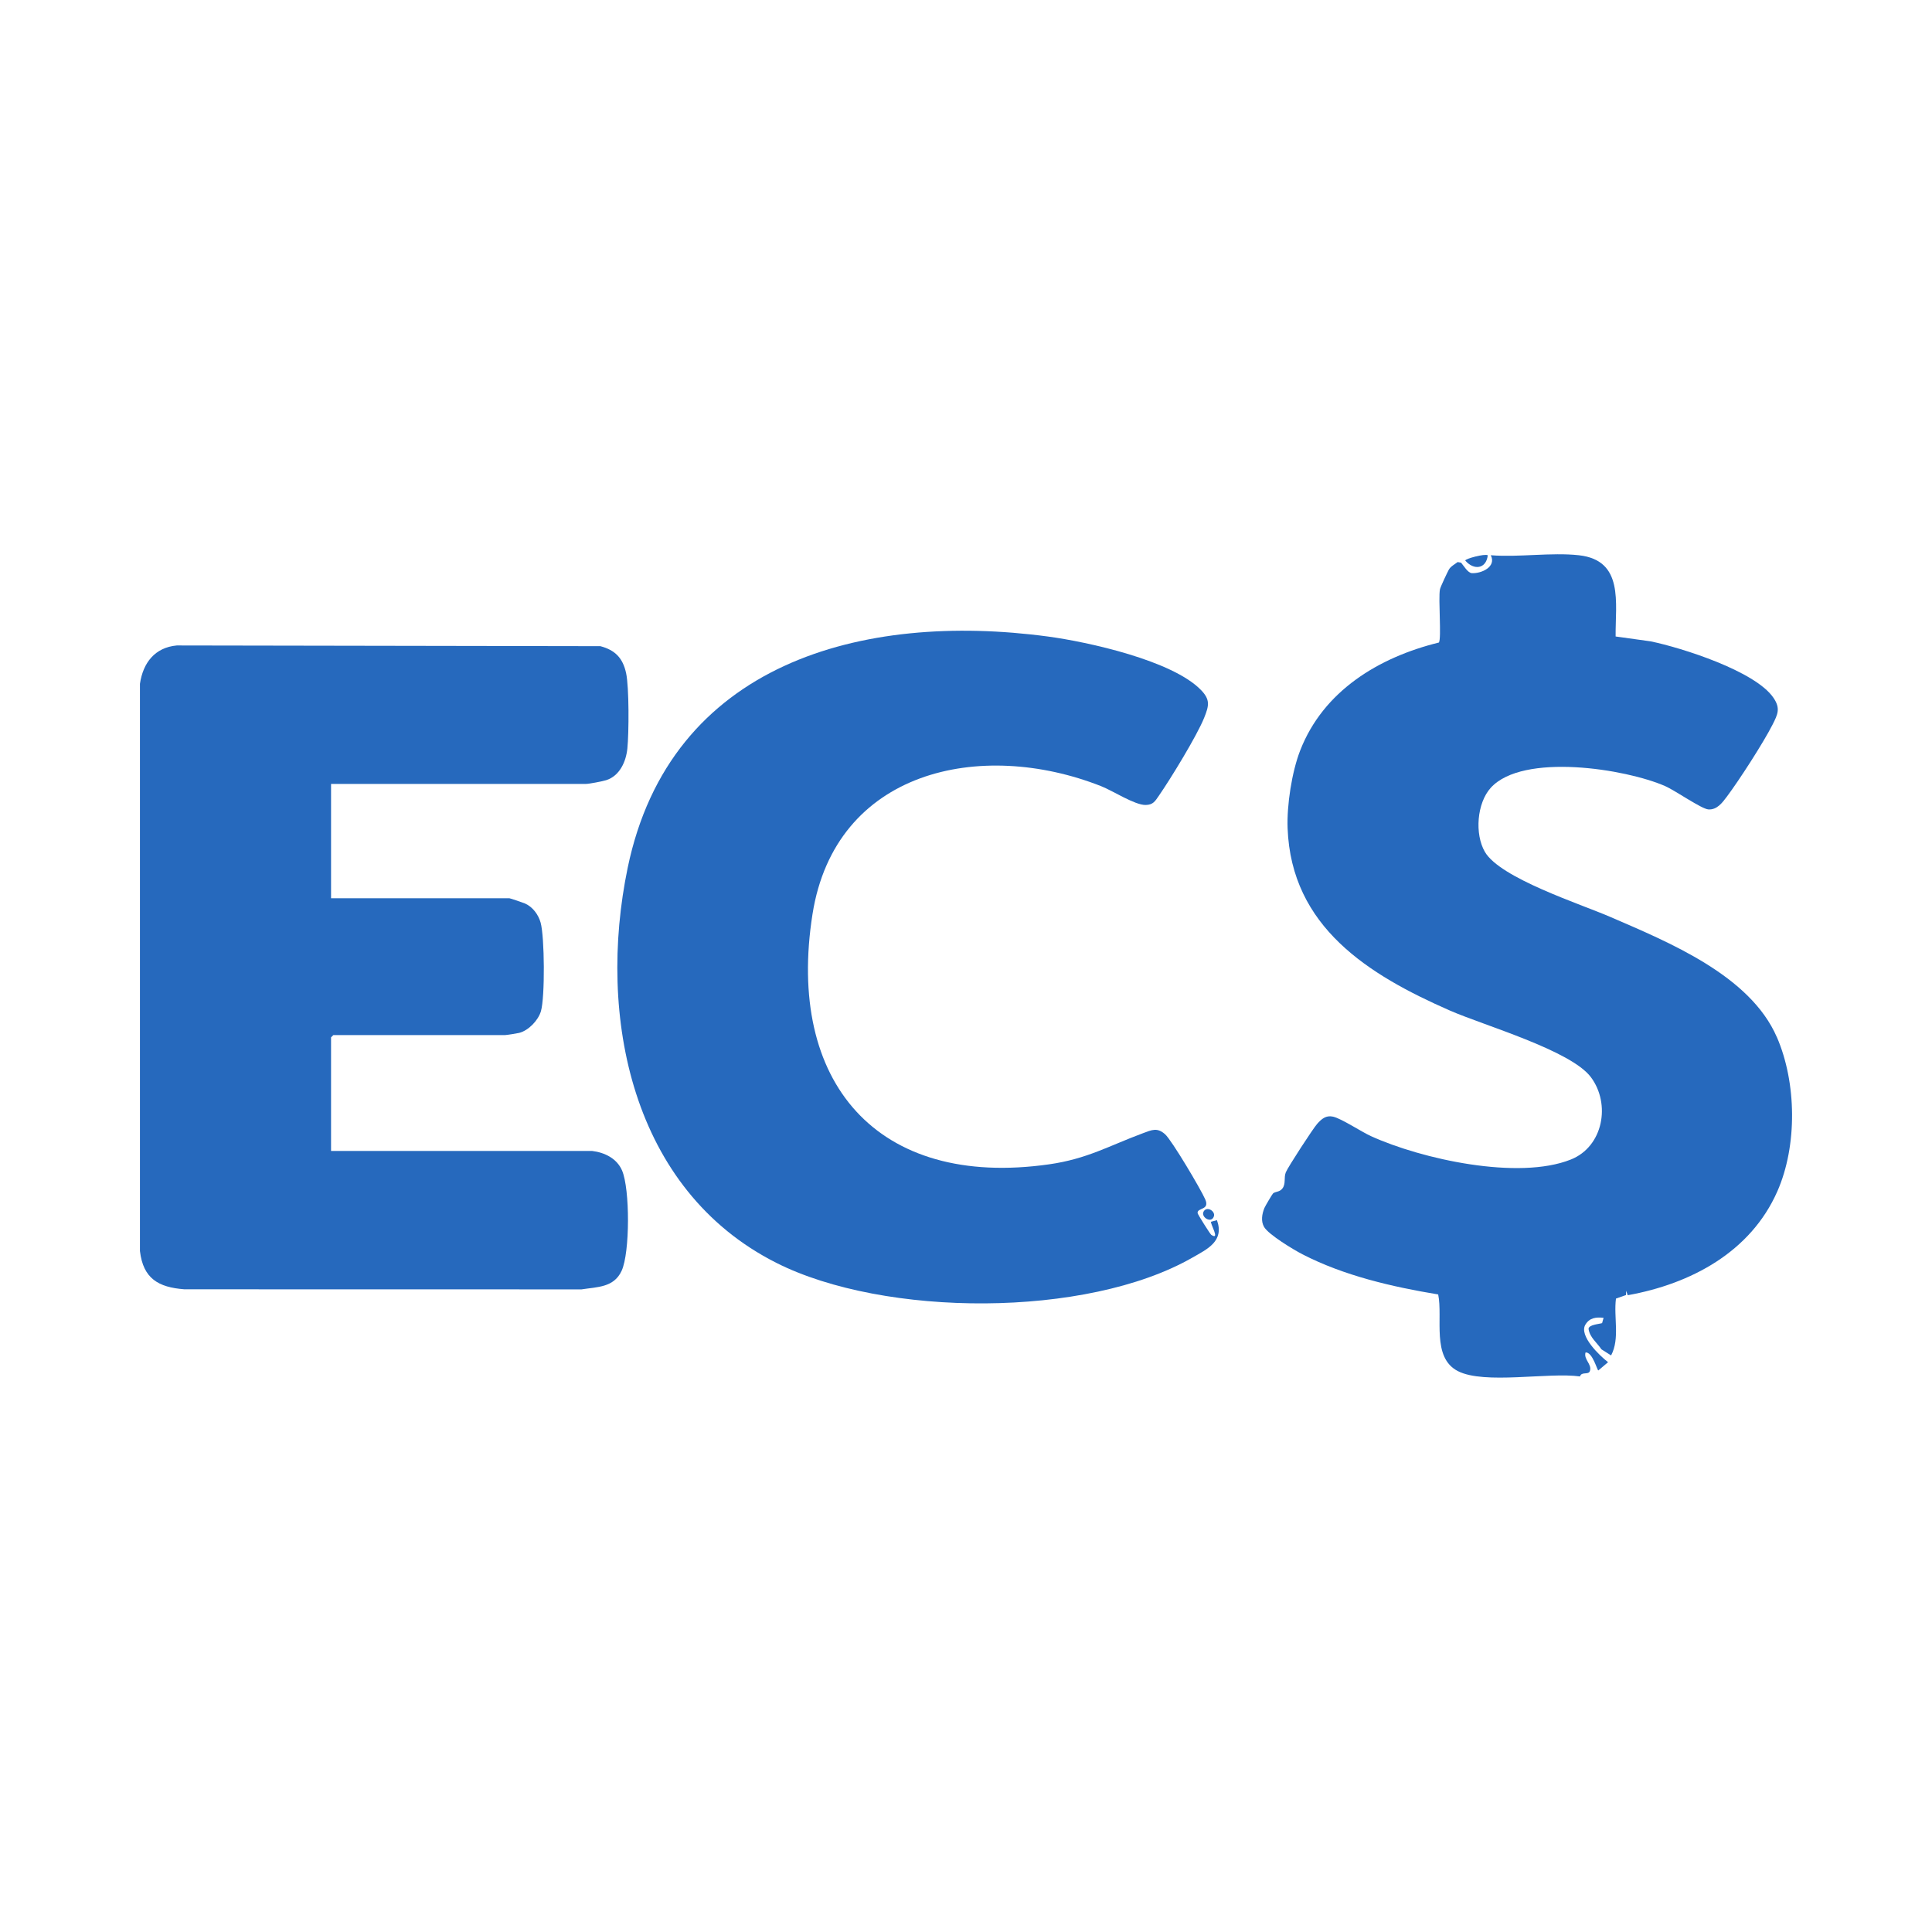
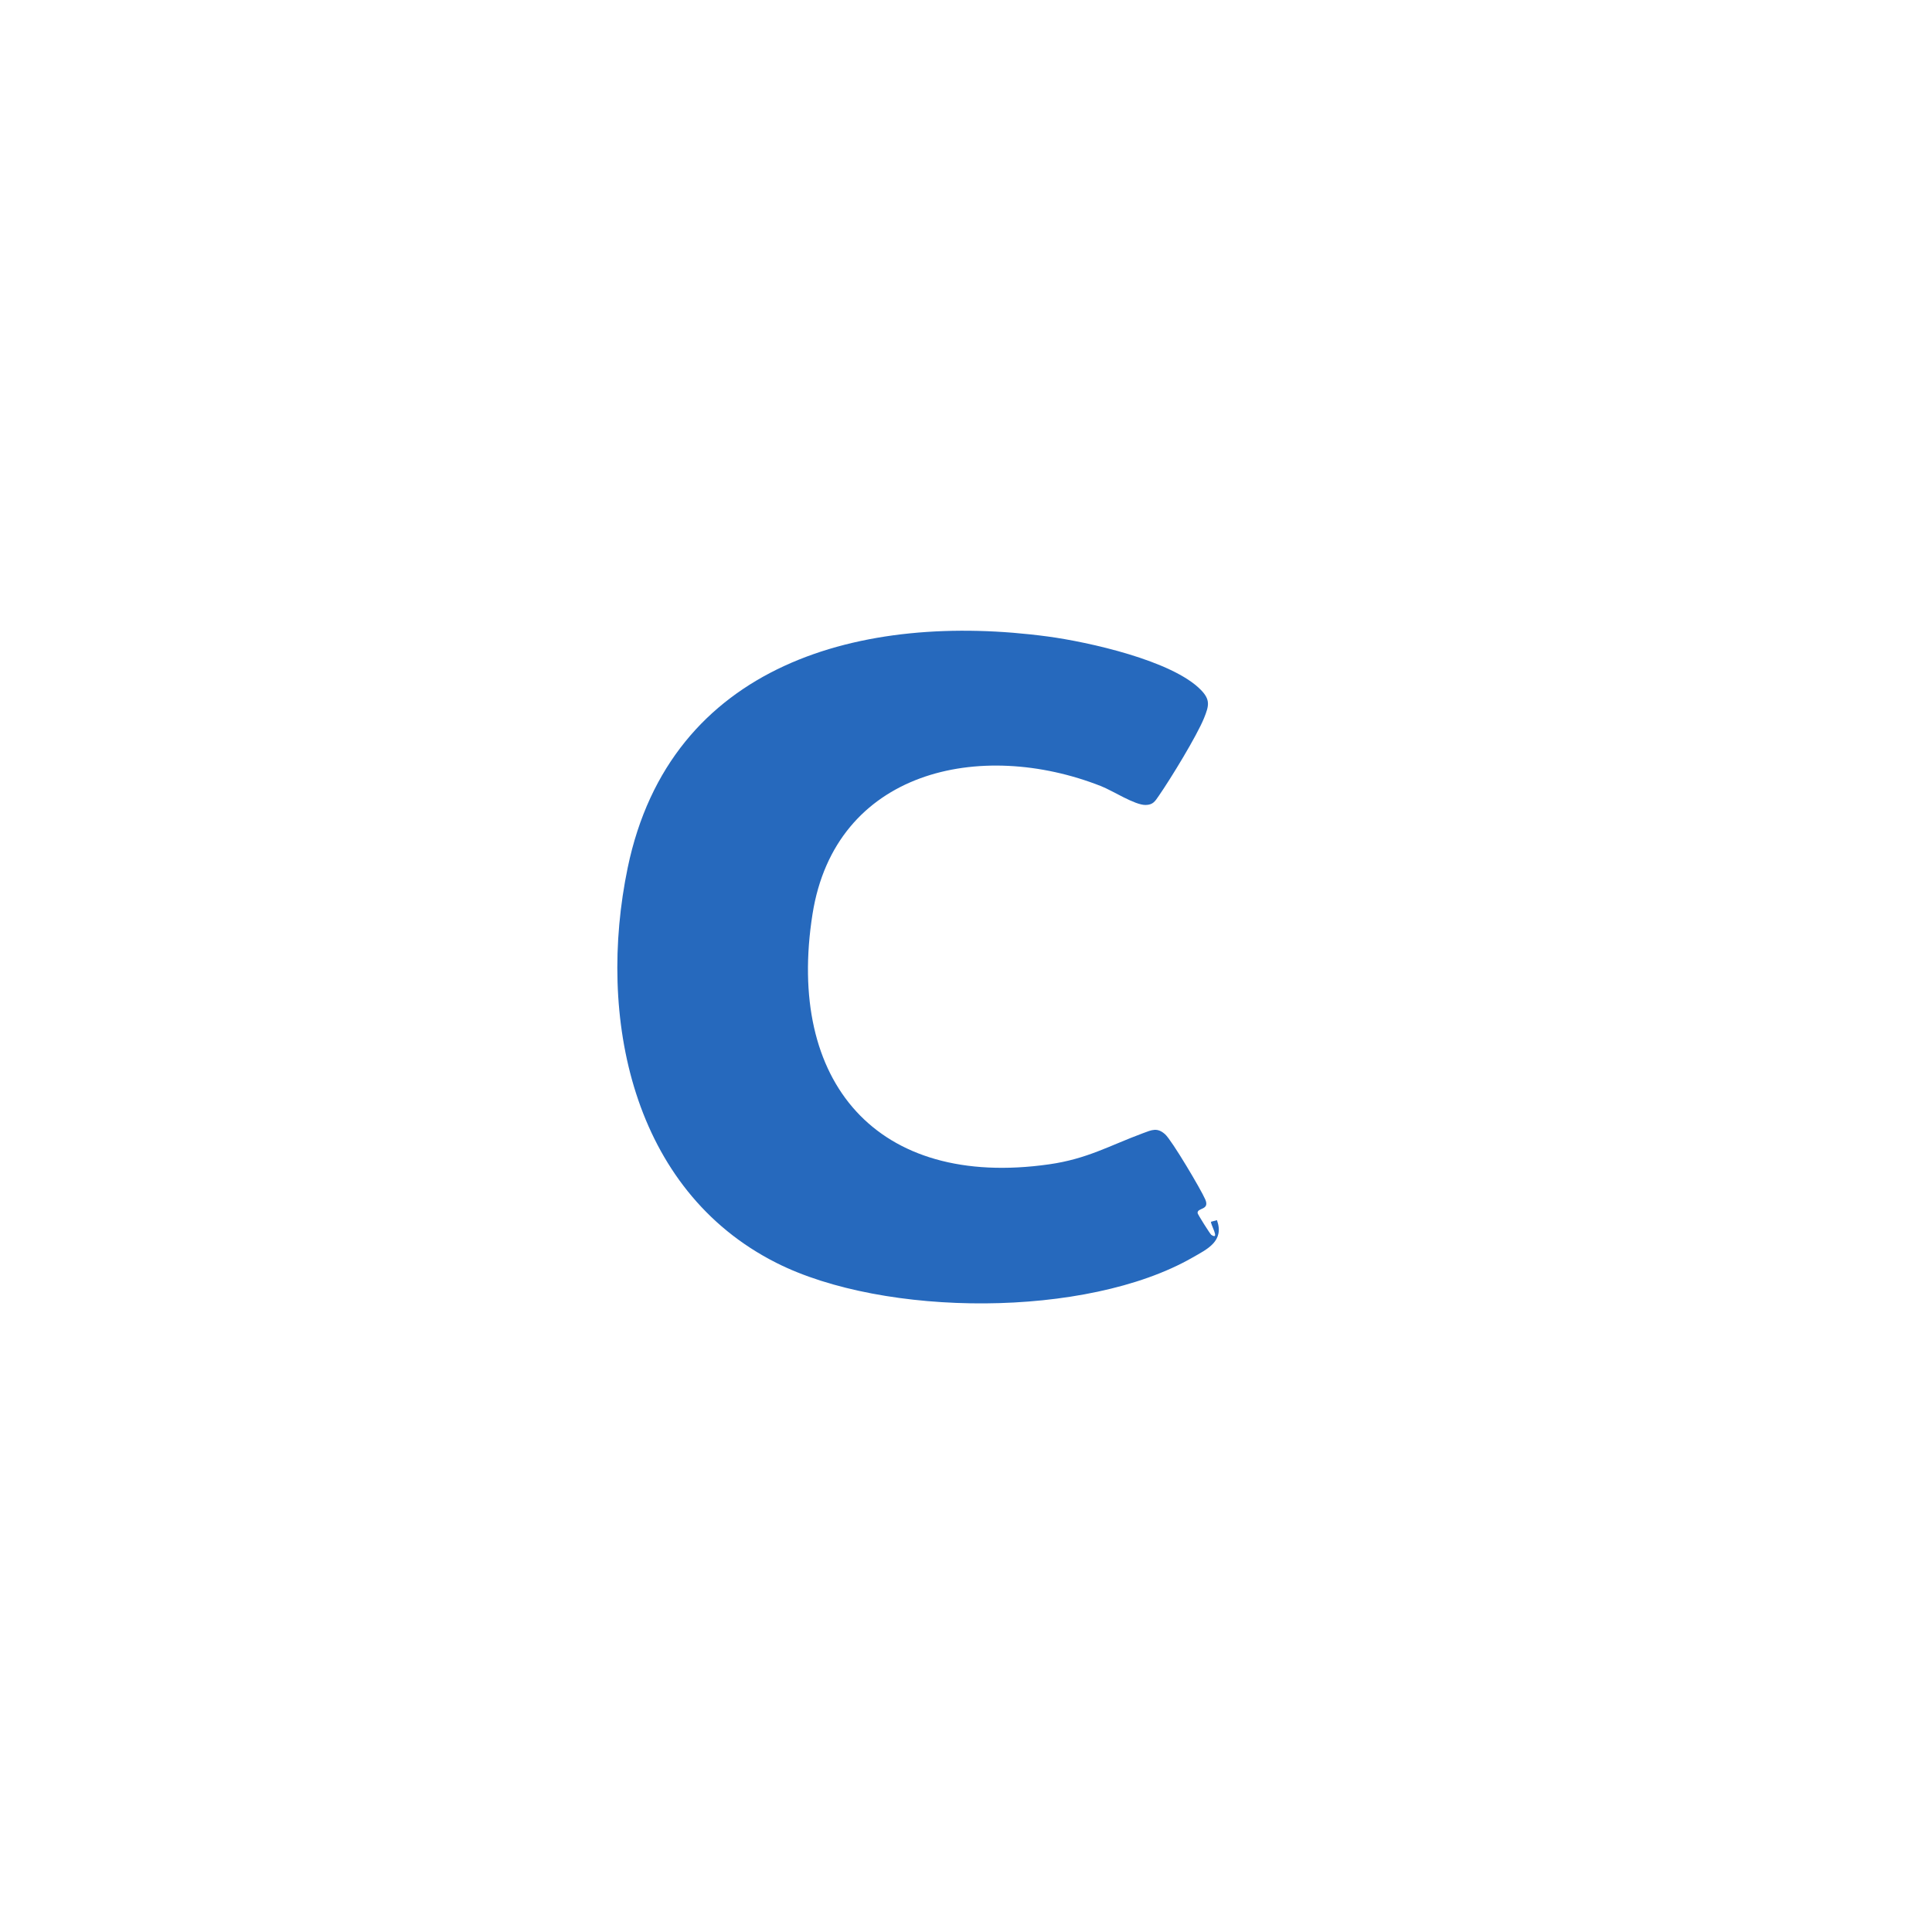
<svg xmlns="http://www.w3.org/2000/svg" id="Layer_1" data-name="Layer 1" viewBox="0 0 1000 1000">
  <defs>
    <style>
      .cls-1 {
        fill: #2669bd;
      }
    </style>
  </defs>
-   <path class="cls-1" d="M919.69,536.81c-13.89-31.99-55.9-49.09-86.41-62.3-15.24-6.6-56.79-19.97-64.7-33.57-5.34-9.17-4.19-25.25,3.07-33.22,16.59-18.18,69.68-9.84,90.29-.81,5.08,2.23,18.71,11.77,22.28,12.04,4.44.33,7.22-3.43,9.61-6.62,6.43-8.58,18.88-27.89,23.59-37.17,2.79-5.5,4.28-8.54.44-14.09-9.5-13.76-47.27-25.76-63.51-29.11l-18.11-2.52c-.18-17.38,4.45-39.47-19.07-42.05-14.19-1.56-31.07,1.16-45.55,0,3.05,6.01-4.86,9.55-9.8,9.27-2.08-.12-4.25-3.9-5.57-5.42l-1.77-.32c-1.51,1.17-3.63,2.22-4.58,3.95-.81,1.49-4.36,8.94-4.59,10.21-.91,5.01.88,25.34-.54,27.49-31.14,7.66-59.81,25.04-71.8,55.88-4.34,11.16-6.96,28.33-6.51,40.28,1.93,51.07,41.84,75.84,83.98,94.32,17.63,7.73,62.57,20.58,72.98,34.47,10.4,13.87,6.42,35.97-10.36,42.65-27.22,10.85-77.26-.19-103.48-12.12-4.99-2.27-15.2-9.06-19.55-10.06-3.7-.85-5.97,1.14-8.29,3.75-2.14,2.4-15.17,22.44-16.21,25.05-1.13,2.85.14,5.87-1.76,8.36-1.5,1.96-3.53,1.48-4.84,2.56-.4.34-4.14,6.69-4.49,7.57-1.23,3.06-1.92,6.85-.11,9.86,2.39,3.98,15.21,11.71,19.78,14.07,21.59,11.12,46.44,16.85,70.29,20.8,2.51,12.02-3.56,32.58,10.17,39.66,13.72,7.08,47.05.48,63.23,2.78.83-2.71,4.36-.59,5.13-2.81,1.21-3.52-3.38-6-2.25-9.62,3.64-.25,6.02,9.33,6.61,9.32l5.05-4.27c-4.29-3.27-15.24-13.68-11.73-19.46,2.15-3.54,5.54-3.96,9.4-3.5l-.77,2.73c-1.42.49-7.09.83-7.01,3.04.67,4.46,4.36,7.04,6.67,10.53l5,3.16c4.65-8.83,1.25-19.7,2.52-29.42l5.18-1.84.1-2.22.79,2.32c32.58-5.84,63.58-22.29,77.44-53.73,10.43-23.65,10.01-56.3-.25-79.92Z" />
-   <path class="cls-1" d="M306.43,595.72h-135.08v-58.78l1.17-1.17h88.76c.84,0,6.34-.87,7.42-1.14,4.89-1.23,9.92-6.51,11.3-11.28,2.11-7.32,1.9-38.4-.18-45.83-1.16-4.14-4.11-8.11-8.05-9.86-.9-.4-7.73-2.74-8.16-2.74h-92.26v-59.17h131.97c1.64,0,8.67-1.36,10.5-1.95,6.89-2.22,10.2-9.5,10.9-16.35.82-7.99.94-31.69-.65-39.04-1.69-7.8-5.66-11.91-13.31-13.95l-219.25-.37c-11.39,1.04-17.49,9.03-19.08,19.85v293.59c1.68,14.26,9.52,18.78,23.01,19.81l205.56.04c8.21-1.29,16.74-.92,20.75-9.61,4.35-9.44,4.34-42.34.23-51.92-2.69-6.26-9.04-9.35-15.57-10.13Z" />
-   <path class="cls-1" d="M626.85,632.37c-.6.84,4.92,9.91.11,6.79-.56-.36-7.01-10.59-7.08-11.25-.28-2.93,6.4-1.39,3.98-7.05-2.19-5.11-17.29-30.59-20.77-33.73-4.1-3.7-6.88-2.3-11.54-.57-17.48,6.49-28.87,13.29-48.53,16.09-89.29,12.72-136.17-42.67-122.47-129.48,11.76-74.49,86.94-90.87,149.42-66.24,5.99,2.36,17.38,9.79,22.98,9.72,3.92-.05,4.92-1.96,6.88-4.78,6.03-8.69,19.73-31.07,23.46-40.38,2.51-6.27,3.2-9.31-1.63-14.31-14.75-15.29-58.53-24.94-79.33-27.73-96.03-12.86-195.46,13.71-217.44,119.71-15.95,76.96,1.99,166.68,76.97,204.5,55.92,28.2,160.53,28.59,215.19-2.65,7.82-4.47,16.77-8.53,12.85-19.46l-3.07.83Z" />
-   <path class="cls-1" d="M770.07,287.41c-1.52-.93-11.71,1.79-11.66,2.72,4.37,5.14,10.85,4.46,11.66-2.72Z" />
-   <path class="cls-1" d="M623.04,627c-1.76,2.92,4.06,6.61,5.29,2.49.77-2.59-3.58-5.31-5.29-2.49Z" />
+   <path class="cls-1" d="M626.85,632.37c-.6.84,4.92,9.91.11,6.79-.56-.36-7.01-10.59-7.08-11.25-.28-2.93,6.4-1.39,3.98-7.05-2.19-5.11-17.29-30.59-20.77-33.73-4.1-3.7-6.88-2.3-11.54-.57-17.48,6.49-28.87,13.29-48.53,16.09-89.29,12.72-136.17-42.67-122.47-129.48,11.76-74.49,86.94-90.87,149.42-66.24,5.99,2.36,17.38,9.79,22.98,9.72,3.92-.05,4.92-1.96,6.88-4.78,6.03-8.69,19.73-31.07,23.46-40.38,2.51-6.27,3.2-9.31-1.63-14.31-14.75-15.29-58.53-24.94-79.33-27.73-96.03-12.86-195.46,13.71-217.44,119.71-15.95,76.96,1.99,166.68,76.97,204.5,55.92,28.2,160.53,28.59,215.19-2.65,7.82-4.47,16.77-8.53,12.85-19.46l-3.07.83" />
</svg>